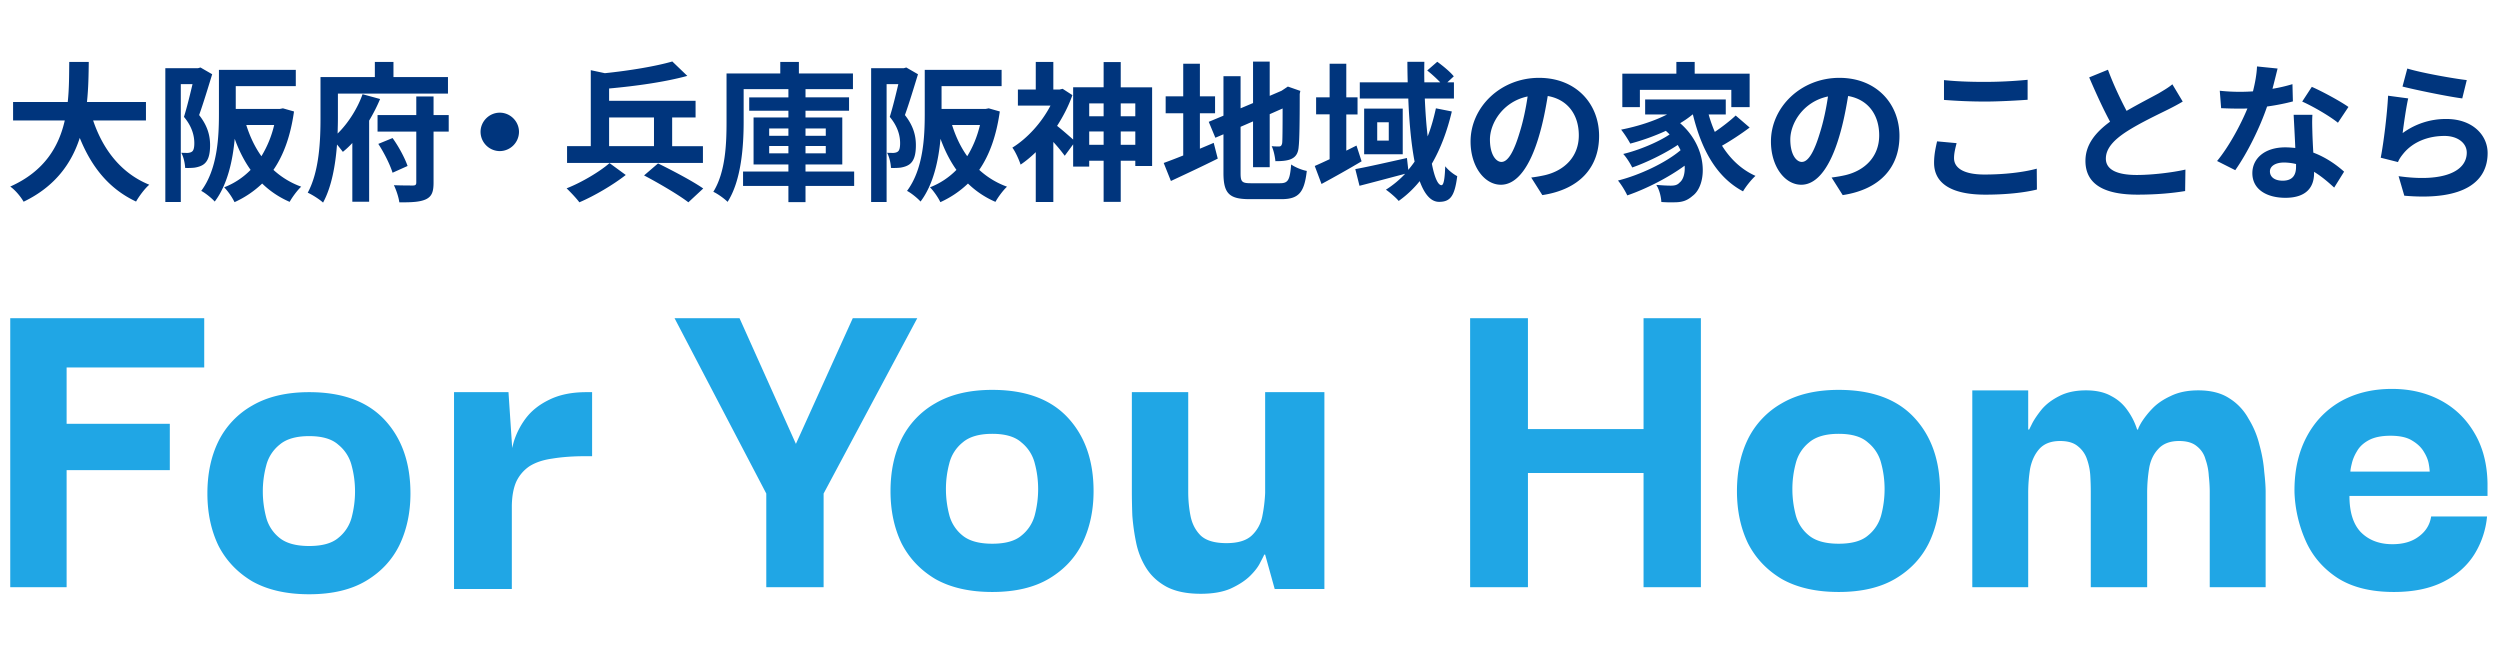
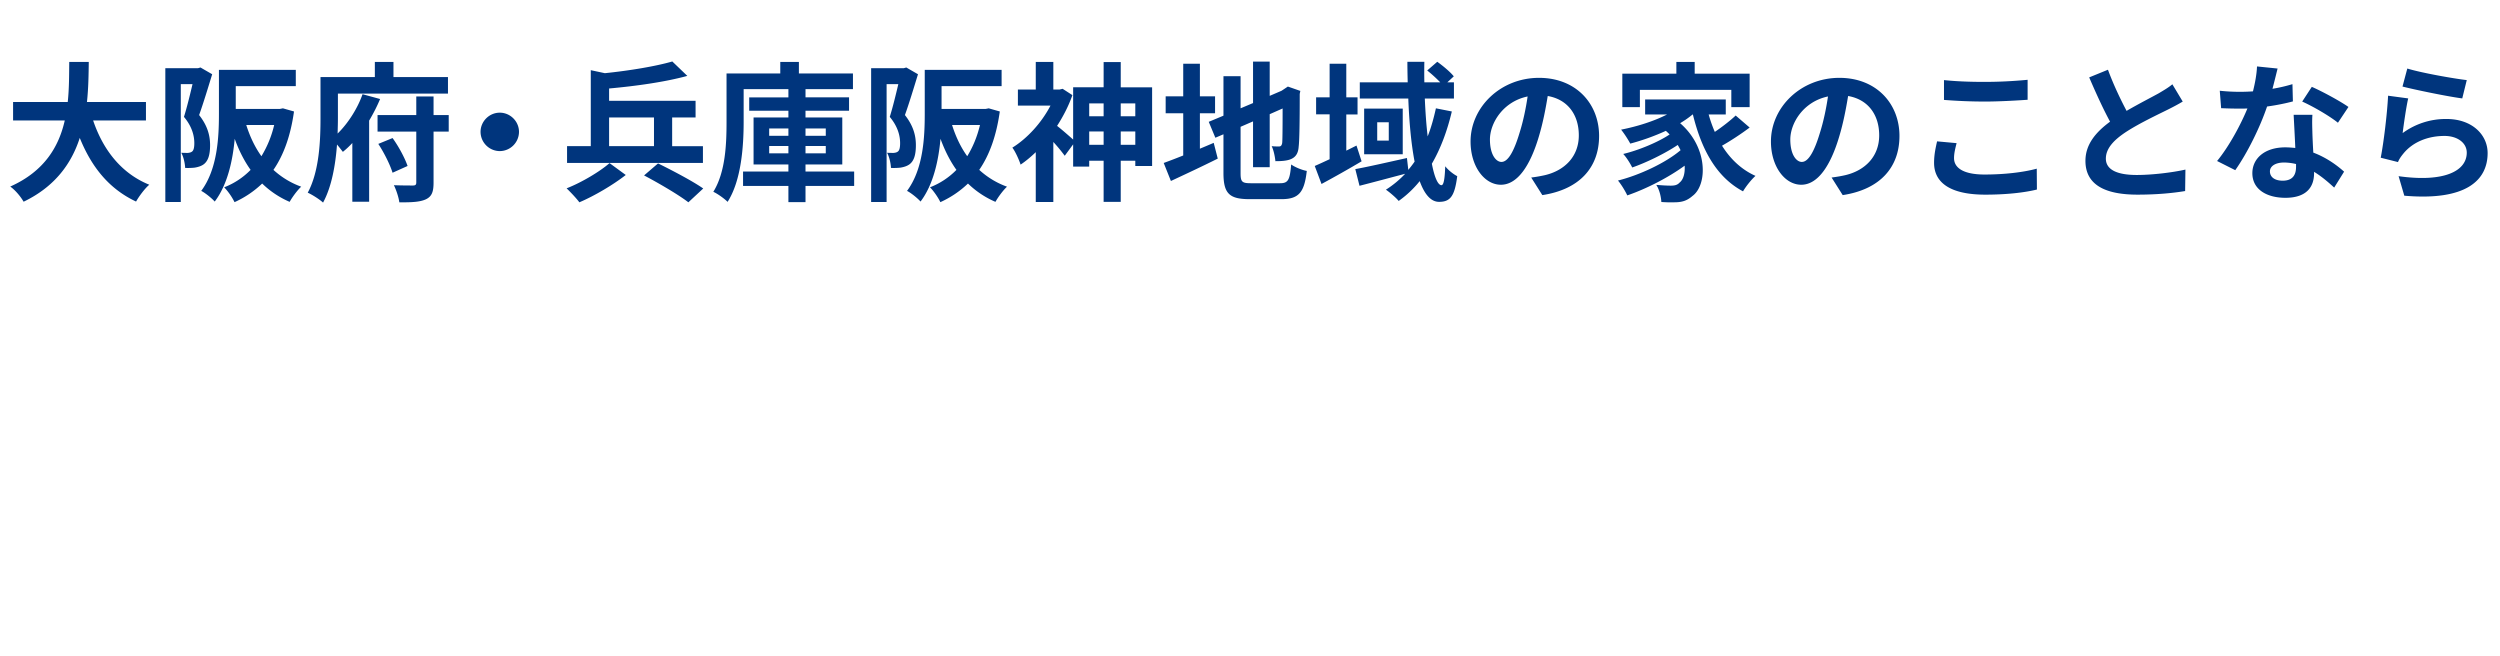
<svg xmlns="http://www.w3.org/2000/svg" width="244" height="64" fill="none" viewBox="0 0 244 64">
  <path fill="#00357D" d="m234.484 8.447.469-1.758c1.377.425 4.528.981 5.803 1.128l-.44 1.788c-1.465-.19-4.704-.865-5.832-1.158Zm.557 1.158c-.191.806-.44 2.55-.542 3.385a7.116 7.116 0 0 1 4.264-1.378c2.549 0 4.029 1.568 4.029 3.327 0 2.652-2.095 4.689-8.132 4.161l-.557-1.905c4.352.616 6.653-.454 6.653-2.3 0-.938-.894-1.627-2.169-1.627-1.641 0-3.092.6-4 1.7-.264.322-.425.557-.543.85l-1.685-.425c.279-1.422.63-4.25.718-6.052l1.964.264Zm-5.833.835-1.025 1.539c-.836-.674-2.491-1.627-3.488-2.066l.938-1.436c1.04.454 2.843 1.436 3.575 1.963Zm-5.465-2.227.044 1.685c-.66.176-1.554.366-2.521.498-.688 2.037-1.934 4.557-3.106 6.213l-1.773-.894c1.172-1.42 2.315-3.56 2.96-5.128-.249.014-.499.014-.748.014-.6 0-1.187-.014-1.817-.044l-.132-1.7a18.464 18.464 0 0 0 3.239.06c.205-.807.366-1.686.395-2.433l2.008.205c-.117.469-.293 1.202-.498 1.978a15.364 15.364 0 0 0 1.949-.454Zm.351 8.074v-.278a5.137 5.137 0 0 0-1.172-.147c-.835 0-1.377.352-1.377.865 0 .542.454.908 1.245.908.982 0 1.304-.571 1.304-1.348Zm-.234-5.085h1.832c-.044.616-.015 1.216 0 1.861.014.41.043 1.114.087 1.832 1.246.469 2.272 1.201 3.004 1.86l-.967 1.554c-.513-.469-1.172-1.055-1.963-1.539v.132c0 1.348-.733 2.404-2.799 2.404-1.802 0-3.224-.806-3.224-2.404 0-1.421 1.187-2.52 3.209-2.52.337 0 .674.03.982.059-.044-1.085-.117-2.36-.161-3.239Zm-11.837-2.975 1.011 1.686c-.439.263-.908.512-1.436.776-.908.454-2.725 1.304-4.044 2.154-1.216.792-2.022 1.627-2.022 2.638 0 1.04 1.011 1.597 3.018 1.597 1.495 0 3.459-.234 4.748-.527l-.029 2.095c-1.231.205-2.77.352-4.66.352-2.887 0-5.07-.806-5.07-3.297 0-1.612 1.011-2.8 2.403-3.825-.674-1.245-1.377-2.784-2.037-4.323l1.832-.747c.557 1.51 1.231 2.901 1.817 4.015 1.187-.689 2.447-1.333 3.136-1.714.542-.323.967-.572 1.333-.88Zm-22.29 1.524V7.817c1.084.117 2.432.176 3.956.176a44.4 44.4 0 0 0 4.206-.205v1.949c-1.011.073-2.814.175-4.191.175a52.2 52.2 0 0 1-3.971-.16Zm-.674 4.045 1.905.175c-.132.528-.25.982-.25 1.466 0 .923.88 1.597 2.975 1.597 1.964 0 3.81-.22 5.099-.572l.015 2.037c-1.26.308-3.004.499-5.041.499-3.326 0-4.996-1.114-4.996-3.107 0-.85.175-1.553.293-2.095Zm-13.197 2.007c.601 0 1.187-.908 1.773-2.872.337-1.07.601-2.315.777-3.516-2.403.498-3.678 2.608-3.678 4.205 0 1.466.586 2.184 1.128 2.184Zm3.986 3.239-1.084-1.715c.556-.073.967-.146 1.348-.234 1.861-.44 3.297-1.773 3.297-3.883 0-2.008-1.085-3.502-3.033-3.84-.206 1.232-.455 2.58-.865 3.943-.865 2.93-2.125 4.718-3.707 4.718-1.598 0-2.96-1.773-2.96-4.22 0-3.341 2.916-6.213 6.682-6.213 3.59 0 5.861 2.505 5.861 5.67 0 3.048-1.876 5.217-5.539 5.774ZM160.053 8.77v1.685h-1.714V7.187h5.275V6.044h1.788v1.143h5.363v3.268h-1.788V8.77h-8.924Zm9.349 2.505 1.363 1.173c-.835.63-1.846 1.29-2.696 1.773.806 1.29 1.89 2.33 3.267 2.945-.381.337-.937 1.026-1.216 1.51-2.608-1.392-4.059-4.089-4.894-7.503h-.029a9.511 9.511 0 0 1-1.216.85c2.769 2.403 2.652 6.052 1.201 7.107-.542.469-1.026.615-1.788.615-.366.015-.82 0-1.245-.03-.029-.483-.176-1.186-.498-1.67.556.044 1.025.074 1.406.074.367 0 .645-.044.88-.308.337-.264.542-.865.483-1.641-1.597 1.172-3.766 2.271-5.597 2.901-.206-.44-.587-1.07-.909-1.45 2.11-.528 4.66-1.73 6.11-2.96a5.4 5.4 0 0 0-.278-.513c-1.245.835-3.048 1.714-4.44 2.198-.19-.381-.557-.982-.879-1.32 1.48-.35 3.429-1.157 4.528-1.904a8.298 8.298 0 0 0-.367-.352 21.842 21.842 0 0 1-3.472 1.246 10.39 10.39 0 0 0-.894-1.363c1.568-.308 3.194-.82 4.484-1.48h-2.14V9.708h7.869v1.465h-1.67c.161.586.366 1.158.6 1.7.733-.498 1.51-1.1 2.037-1.598Zm-22.856 4.528c.601 0 1.187-.908 1.773-2.872.337-1.07.601-2.315.777-3.516-2.404.498-3.678 2.608-3.678 4.205 0 1.466.586 2.184 1.128 2.184Zm3.986 3.239-1.085-1.715a13.79 13.79 0 0 0 1.348-.234c1.861-.44 3.297-1.773 3.297-3.883 0-2.008-1.084-3.502-3.033-3.84-.205 1.232-.454 2.58-.864 3.943-.865 2.93-2.125 4.718-3.708 4.718-1.597 0-2.96-1.773-2.96-4.22 0-3.341 2.916-6.213 6.682-6.213 3.59 0 5.862 2.505 5.862 5.67 0 3.048-1.876 5.217-5.539 5.774Zm-18.138-4.836.498 1.539a114.683 114.683 0 0 1-3.912 2.212l-.66-1.758c.411-.176.909-.41 1.451-.66v-4.381h-1.319V9.502h1.319V6.22h1.627v3.282h1.098v1.67h-1.098v3.532l.996-.498Zm7.751-3.634 1.554.308c-.455 1.92-1.099 3.634-1.949 5.099.249 1.304.586 2.095.938 2.095.205 0 .322-.542.366-1.846.322.41.806.777 1.172.967-.249 1.95-.674 2.506-1.773 2.506-.82 0-1.436-.777-1.89-2.022a10.256 10.256 0 0 1-2.052 1.934c-.234-.293-.879-.85-1.245-1.099a9.636 9.636 0 0 0 1.876-1.553c-1.554.41-3.195.85-4.455 1.172l-.41-1.627c1.275-.234 3.194-.674 5.04-1.084l.132 1.158c.22-.264.425-.528.616-.806-.337-1.744-.528-3.883-.616-6.155h-4.733V8.037h4.675c-.015-.674-.03-1.334-.03-2.008h1.656a47.983 47.983 0 0 0 0 2.008h1.553a13.83 13.83 0 0 0-1.274-1.158l.981-.85c.572.41 1.275.997 1.612 1.422l-.63.586h.645v1.582h-2.843c.059 1.334.147 2.58.279 3.693.337-.85.586-1.758.805-2.74Zm-4.601 3.15v-1.787h-1.128v1.787h1.128Zm-2.403-3.12h3.766v4.454h-3.766V10.6Zm-16.031.454v3.458c.454-.19.908-.38 1.348-.571l.395 1.538c-1.553.777-3.223 1.554-4.572 2.184l-.703-1.759a62.2 62.2 0 0 0 1.905-.732v-4.118h-1.714V9.4h1.714V6.22h1.627V9.4h1.48v1.656h-1.48Zm4.996 6.828h2.828c.806 0 .953-.337 1.085-1.831.366.264 1.04.542 1.524.63-.235 2.051-.748 2.755-2.462 2.755h-3.121c-1.978 0-2.55-.543-2.55-2.565v-3.766l-.791.337-.645-1.553 1.436-.6V7.435h1.671v3.136l1.216-.513V6.015h1.626v3.341l1.158-.498.308-.205.307-.205 1.217.425-.059.293c0 2.784-.029 4.542-.103 5.143-.044.674-.307 1.026-.747 1.216-.425.19-1.055.205-1.524.205-.044-.44-.176-1.099-.366-1.465.249.03.571.03.703.03.176 0 .264-.06.323-.323.029-.234.043-1.304.043-3.385l-1.26.557v5.173h-1.626v-4.47l-1.216.528v4.513c0 .864.131.996 1.025.996Zm-12.722-3.751h1.422v-1.304h-1.422v1.304Zm-3.077 0h1.407v-1.304h-1.407v1.304Zm1.407-4.044h-1.407v1.26h1.407v-1.26Zm3.092 0h-1.422v1.26h1.422v-1.26Zm-1.422-1.568h3.063v7.678h-1.641v-.513h-1.422v4.015h-1.67v-4.015h-1.407v.572h-1.568v-2.169l-.82 1.114a16.39 16.39 0 0 0-1.114-1.348v5.86h-1.714v-4.864c-.484.469-.982.88-1.48 1.216-.147-.469-.543-1.333-.806-1.656 1.45-.893 2.857-2.432 3.722-4.103h-3.18V8.74h1.744V6.044h1.714V8.74h.601l.308-.073.952.616c-.366 1.055-.894 2.066-1.495 3.004.44.337 1.173.981 1.568 1.333v-5.1h2.975V6.06h1.67v2.46ZM88.452 6.586l1.143.66c-.38 1.245-.864 2.842-1.275 3.985.88 1.114 1.07 2.096 1.07 2.946 0 .938-.19 1.553-.645 1.875-.234.162-.513.25-.85.308-.249.03-.6.044-.937.03-.015-.41-.147-1.07-.381-1.48.263.014.454.014.644.014.162-.015.293-.044.41-.132.162-.117.22-.41.22-.82 0-.675-.19-1.583-1.01-2.565.293-.923.6-2.198.835-3.194h-1.143v11.503h-1.51V6.659h3.18l.25-.073Zm7.195 5.612h-2.726c.352 1.114.836 2.154 1.48 3.048.543-.879.968-1.89 1.246-3.048Zm.85-1.626 1.084.308c-.337 2.388-1.01 4.25-2.007 5.7a8.047 8.047 0 0 0 2.71 1.641c-.38.352-.879 1.026-1.128 1.48a8.85 8.85 0 0 1-2.681-1.788 9.59 9.59 0 0 1-2.696 1.817c-.206-.44-.66-1.099-1.011-1.45a7.262 7.262 0 0 0 2.579-1.7c-.63-.88-1.143-1.905-1.554-3.033-.19 2.124-.703 4.483-1.949 6.125-.263-.308-.952-.865-1.318-1.04 1.597-2.14 1.729-5.276 1.729-7.533V6.822h7.502v1.582h-5.861v2.227h4.308l.293-.058Zm-21.425 4.396h1.876v-.718h-1.876v.718Zm0-2.432v.718h1.876v-.718h-1.876Zm5.524 0h-1.978v.718h1.978v-.718Zm0 2.432v-.718h-1.978v.718h1.978Zm2.77 1.773v1.407h-4.748v1.583h-1.67v-1.583h-4.426v-1.407h4.426v-.688h-3.4v-4.587h3.4v-.66h-3.825V9.503h3.825v-.805H72.58v3.209c0 2.33-.22 5.7-1.568 7.795-.293-.307-.996-.806-1.392-.982 1.202-1.934 1.29-4.733 1.29-6.813V7.173h5.245V6.044h1.817v1.129h5.276v1.524h-4.63v.805h4.249v1.305h-4.25v.659h3.59v4.587h-3.59v.688h4.748Zm-23.918-5.275v2.799h4.381v-2.8h-4.381Zm9.158 2.799v1.64H55.345v-1.64h2.315V6.85l1.377.293c2.418-.25 4.968-.674 6.58-1.143l1.465 1.407c-2.183.6-5.04.996-7.634 1.23V9.84h8.44v1.627h-2.286v2.799h3.004Zm-9.114 1.655 1.582 1.158c-1.216.953-3.048 2.037-4.528 2.667-.293-.396-.85-.982-1.245-1.363 1.465-.571 3.253-1.64 4.19-2.462Zm3.37 1.202 1.363-1.172c1.348.66 3.385 1.729 4.41 2.447l-1.45 1.348c-.924-.718-2.902-1.876-4.323-2.623Zm-15.96-4.25c0-1.025.85-1.875 1.876-1.875 1.026 0 1.876.85 1.876 1.875a1.89 1.89 0 0 1-1.876 1.876 1.889 1.889 0 0 1-1.876-1.876ZM35.384 9.195l1.714.469c-.293.703-.66 1.421-1.07 2.11v7.913h-1.64v-5.73a8.8 8.8 0 0 1-.924.865c-.146-.19-.352-.455-.572-.718-.146 1.963-.512 4.117-1.362 5.67-.323-.307-1.085-.79-1.495-.967 1.143-2.11 1.246-5.158 1.246-7.297V7.524h5.304v-1.48h1.817v1.48h5.32v1.612H32.98v2.389c0 .454-.014.967-.029 1.509 1.084-1.055 1.993-2.564 2.433-3.84Zm1.538 4.85 1.392-.571c.616.85 1.202 1.963 1.466 2.725l-1.466.66c-.234-.763-.82-1.95-1.392-2.814Zm6.873-2.813v1.612h-1.48v4.982c0 .908-.176 1.348-.748 1.626-.571.264-1.406.308-2.593.293-.059-.469-.293-1.187-.528-1.67.777.03 1.597.03 1.861.03.234 0 .322-.074.322-.294v-4.967h-3.78v-1.612h3.78V9.415h1.686v1.817h1.48ZM19.566 6.586l1.143.66c-.381 1.245-.865 2.842-1.275 3.985.879 1.114 1.07 2.096 1.07 2.946 0 .938-.191 1.553-.645 1.875-.235.162-.513.25-.85.308-.25.03-.601.044-.938.03-.015-.41-.147-1.07-.381-1.48.264.014.454.014.645.014.16-.015.293-.044.41-.132.161-.117.22-.41.22-.82 0-.675-.19-1.583-1.011-2.565.293-.923.6-2.198.835-3.194h-1.143v11.503h-1.51V6.659h3.18l.25-.073Zm7.194 5.612h-2.725c.352 1.114.835 2.154 1.48 3.048a10.38 10.38 0 0 0 1.245-3.048Zm.85-1.626 1.085.308c-.337 2.388-1.012 4.25-2.008 5.7a8.046 8.046 0 0 0 2.71 1.641c-.38.352-.878 1.026-1.127 1.48a8.85 8.85 0 0 1-2.682-1.788 9.59 9.59 0 0 1-2.696 1.817 6.135 6.135 0 0 0-1.011-1.45 7.262 7.262 0 0 0 2.579-1.7c-.63-.88-1.143-1.905-1.553-3.033-.191 2.124-.704 4.483-1.95 6.125-.263-.308-.952-.865-1.318-1.04 1.597-2.14 1.729-5.276 1.729-7.533V6.822h7.502v1.582h-5.86v2.227h4.307l.293-.058ZM14.246 11.76H9.09c.967 2.857 2.74 5.157 5.48 6.27-.44.367-1.011 1.144-1.29 1.642-2.652-1.246-4.352-3.385-5.495-6.213-.79 2.447-2.373 4.733-5.48 6.228-.278-.484-.791-1.114-1.304-1.48 3.356-1.495 4.748-3.928 5.32-6.448H1.277V9.957h5.334c.147-1.378.132-2.711.147-3.913h1.905c-.015 1.202-.03 2.55-.176 3.913h5.758v1.802Z" />
-   <path fill="#20A6E5" d="M233.642 57.777c-2.269 0-4.119-.467-5.549-1.4-1.399-.932-2.425-2.144-3.077-3.636a12.752 12.752 0 0 1-1.073-4.663c-.031-2.021.342-3.793 1.119-5.316.777-1.523 1.881-2.705 3.311-3.544 1.461-.84 3.155-1.26 5.083-1.26 1.772 0 3.357.374 4.756 1.12 1.399.746 2.502 1.819 3.311 3.217.808 1.368 1.228 3 1.259 4.897v1.213h-13.476c0 1.584.373 2.766 1.119 3.543.777.777 1.803 1.166 3.077 1.166 1.057 0 1.912-.249 2.565-.746.684-.498 1.088-1.15 1.212-1.959h5.456a8.455 8.455 0 0 1-1.259 3.73c-.715 1.12-1.725 2.006-3.031 2.658-1.306.653-2.907.98-4.803.98Zm-4.243-11.751h7.74a5.74 5.74 0 0 0-.093-.746c-.062-.373-.217-.762-.466-1.166-.249-.435-.637-.808-1.166-1.12-.497-.31-1.197-.465-2.098-.465-.871 0-1.57.14-2.099.42-.528.28-.917.637-1.165 1.072-.249.404-.42.808-.513 1.212-.094.373-.14.638-.14.793ZM192.496 57.31V38.1h5.456v3.823h.093l.326-.653c.218-.404.529-.855.933-1.352.435-.498.995-.917 1.679-1.26.715-.372 1.585-.559 2.611-.559.995 0 1.819.187 2.471.56a4.31 4.31 0 0 1 1.586 1.399c.404.56.715 1.181.932 1.865h.094c0-.093.108-.327.326-.7a8.487 8.487 0 0 1 1.026-1.305c.466-.498 1.072-.917 1.818-1.26.746-.372 1.648-.559 2.705-.559 1.212 0 2.207.249 2.984.746a5.382 5.382 0 0 1 1.912 2.005 8.835 8.835 0 0 1 1.073 2.565c.248.902.404 1.772.466 2.611.093.809.14 1.477.14 2.005v9.28h-5.456v-9.326c0-.466-.031-.98-.093-1.539a5.835 5.835 0 0 0-.327-1.632 2.388 2.388 0 0 0-.839-1.26c-.404-.341-.979-.512-1.725-.512-.902 0-1.586.264-2.052.793-.466.497-.762 1.134-.886 1.912a15.07 15.07 0 0 0-.186 2.378v9.186h-5.503v-9.326c0-.466-.015-.98-.046-1.539a5.835 5.835 0 0 0-.327-1.632 2.664 2.664 0 0 0-.886-1.26c-.404-.341-.979-.512-1.725-.512-.902 0-1.585.264-2.052.793-.435.497-.73 1.134-.886 1.912a15.07 15.07 0 0 0-.186 2.378v9.186h-5.456Zm-13.037.467c-2.207 0-4.056-.42-5.548-1.26-1.462-.87-2.565-2.035-3.311-3.497-.715-1.492-1.073-3.186-1.073-5.082 0-1.928.358-3.622 1.073-5.083a8.162 8.162 0 0 1 3.311-3.497c1.492-.87 3.341-1.306 5.548-1.306 3.233 0 5.689.902 7.368 2.705 1.679 1.803 2.518 4.197 2.518 7.18 0 1.866-.358 3.545-1.073 5.037-.715 1.461-1.803 2.627-3.264 3.497-1.461.87-3.31 1.306-5.549 1.306Zm0-4.71c1.275 0 2.223-.264 2.845-.793a3.78 3.78 0 0 0 1.305-2.005 9.98 9.98 0 0 0 .327-2.518c0-.87-.109-1.71-.327-2.518a3.786 3.786 0 0 0-1.305-2.051c-.622-.56-1.57-.84-2.845-.84-1.274 0-2.238.28-2.891.84a3.791 3.791 0 0 0-1.305 2.051 9.627 9.627 0 0 0-.327 2.518c0 .84.109 1.679.327 2.518a3.785 3.785 0 0 0 1.305 2.005c.653.529 1.617.793 2.891.793Zm-30.332 4.243h-5.643V31.059h5.643V57.31Zm11.284-26.252h5.596V57.31h-5.596V31.058Zm3.497 15.108h-17.906v-4.29h17.906v4.29Zm-46.725 11.787c-1.367 0-2.486-.233-3.357-.7-.839-.465-1.492-1.072-1.958-1.818a7.478 7.478 0 0 1-.98-2.471 20.457 20.457 0 0 1-.373-2.658 66.132 66.132 0 0 1-.046-2.332v-9.699h5.502v9.746c0 .808.078 1.601.233 2.378.156.746.482 1.368.979 1.865.529.498 1.368.746 2.518.746 1.12 0 1.943-.248 2.472-.746a3.47 3.47 0 0 0 1.026-1.865 14.82 14.82 0 0 0 .279-2.285v-9.839h5.783v19.212h-4.85l-.933-3.357h-.093c-.031.093-.155.342-.373.746-.186.404-.513.84-.979 1.305-.466.467-1.104.886-1.912 1.26-.777.341-1.756.512-2.938.512Zm-20.337-.176c-2.207 0-4.057-.42-5.549-1.26-1.46-.87-2.564-2.035-3.31-3.497-.715-1.492-1.073-3.186-1.073-5.082 0-1.928.358-3.622 1.073-5.083a8.168 8.168 0 0 1 3.31-3.497c1.492-.87 3.342-1.306 5.55-1.306 3.232 0 5.688.902 7.367 2.705 1.678 1.803 2.518 4.197 2.518 7.18 0 1.866-.358 3.545-1.073 5.037-.715 1.461-1.803 2.627-3.264 3.497-1.461.87-3.31 1.306-5.549 1.306Zm0-4.71c1.275 0 2.223-.264 2.845-.793a3.784 3.784 0 0 0 1.305-2.005 9.98 9.98 0 0 0 .327-2.518c0-.87-.109-1.71-.327-2.518a3.79 3.79 0 0 0-1.305-2.051c-.622-.56-1.57-.84-2.845-.84-1.274 0-2.238.28-2.89.84a3.791 3.791 0 0 0-1.306 2.051 9.644 9.644 0 0 0-.327 2.518c0 .84.109 1.679.327 2.518a3.785 3.785 0 0 0 1.305 2.005c.653.529 1.617.793 2.891.793Zm-22.057-4.896-8.953-17.113h6.342l5.502 12.264 5.549-12.264h6.295l-9.14 17.113H74.79Zm0 9.14v-9.746h5.595v9.746H74.79Zm-30.476.176V38.275h5.315l.373 5.596-.046 4.15v9.466h-5.642Zm5.642-7.974-.14-4.29c0-.621.109-1.32.326-2.098a7.576 7.576 0 0 1 1.166-2.285c.56-.746 1.321-1.352 2.285-1.819.995-.497 2.207-.746 3.637-.746h.56v6.249h-.607c-1.243 0-2.331.078-3.264.233-.901.124-1.647.373-2.238.746a3.73 3.73 0 0 0-1.306 1.539c-.28.653-.42 1.477-.42 2.471ZM30.174 58c-2.207 0-4.056-.42-5.549-1.259-1.46-.87-2.564-2.036-3.31-3.497-.715-1.492-1.073-3.187-1.073-5.083 0-1.927.358-3.622 1.073-5.083a8.166 8.166 0 0 1 3.31-3.497c1.492-.87 3.342-1.306 5.55-1.306 3.232 0 5.688.902 7.367 2.705 1.678 1.803 2.518 4.197 2.518 7.181 0 1.865-.358 3.544-1.073 5.036-.715 1.461-1.803 2.627-3.264 3.497-1.46.87-3.31 1.306-5.549 1.306Zm0-4.71c1.275 0 2.223-.264 2.845-.792a3.786 3.786 0 0 0 1.305-2.005c.218-.84.327-1.68.327-2.519 0-.87-.109-1.71-.327-2.518a3.791 3.791 0 0 0-1.305-2.051c-.622-.56-1.57-.84-2.845-.84-1.274 0-2.238.28-2.89.84a3.79 3.79 0 0 0-1.306 2.051 9.644 9.644 0 0 0-.327 2.518c0 .84.109 1.68.327 2.519a3.785 3.785 0 0 0 1.305 2.005c.653.528 1.617.792 2.891.792ZM6.502 57.31H1V31.059h18.932v4.803H6.502v5.502h10.072v4.523H6.502v11.425Z" />
</svg>